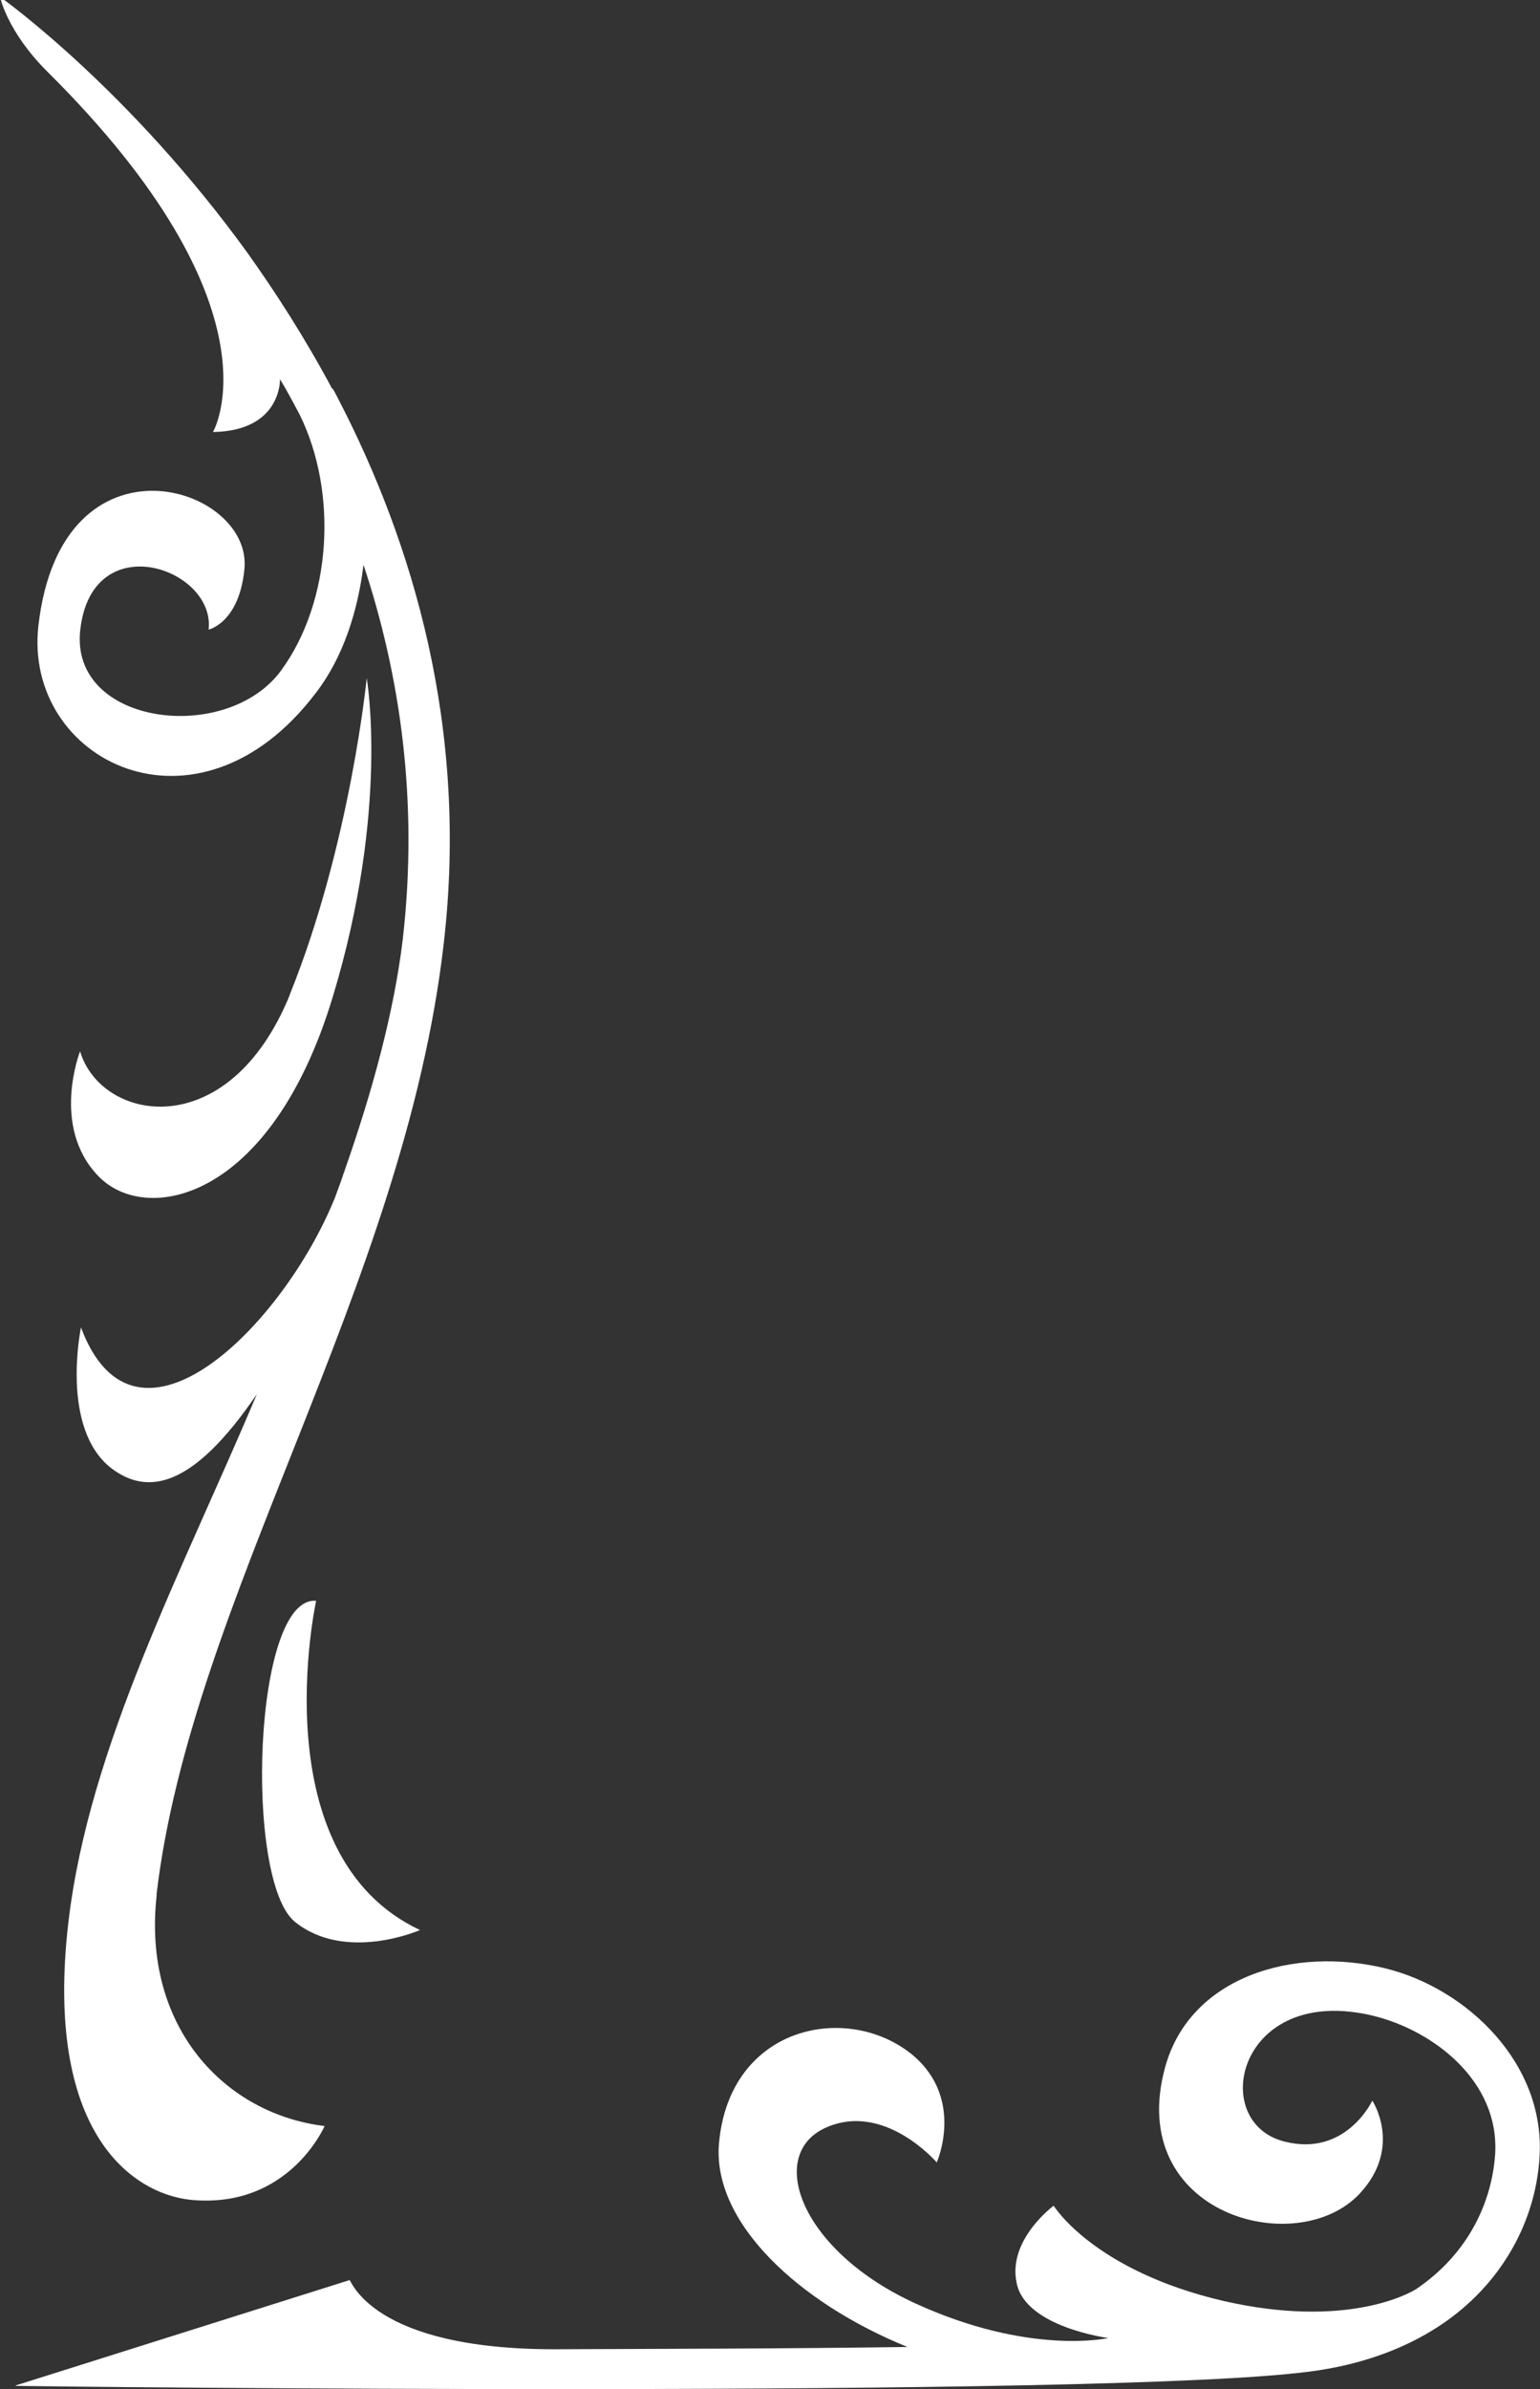
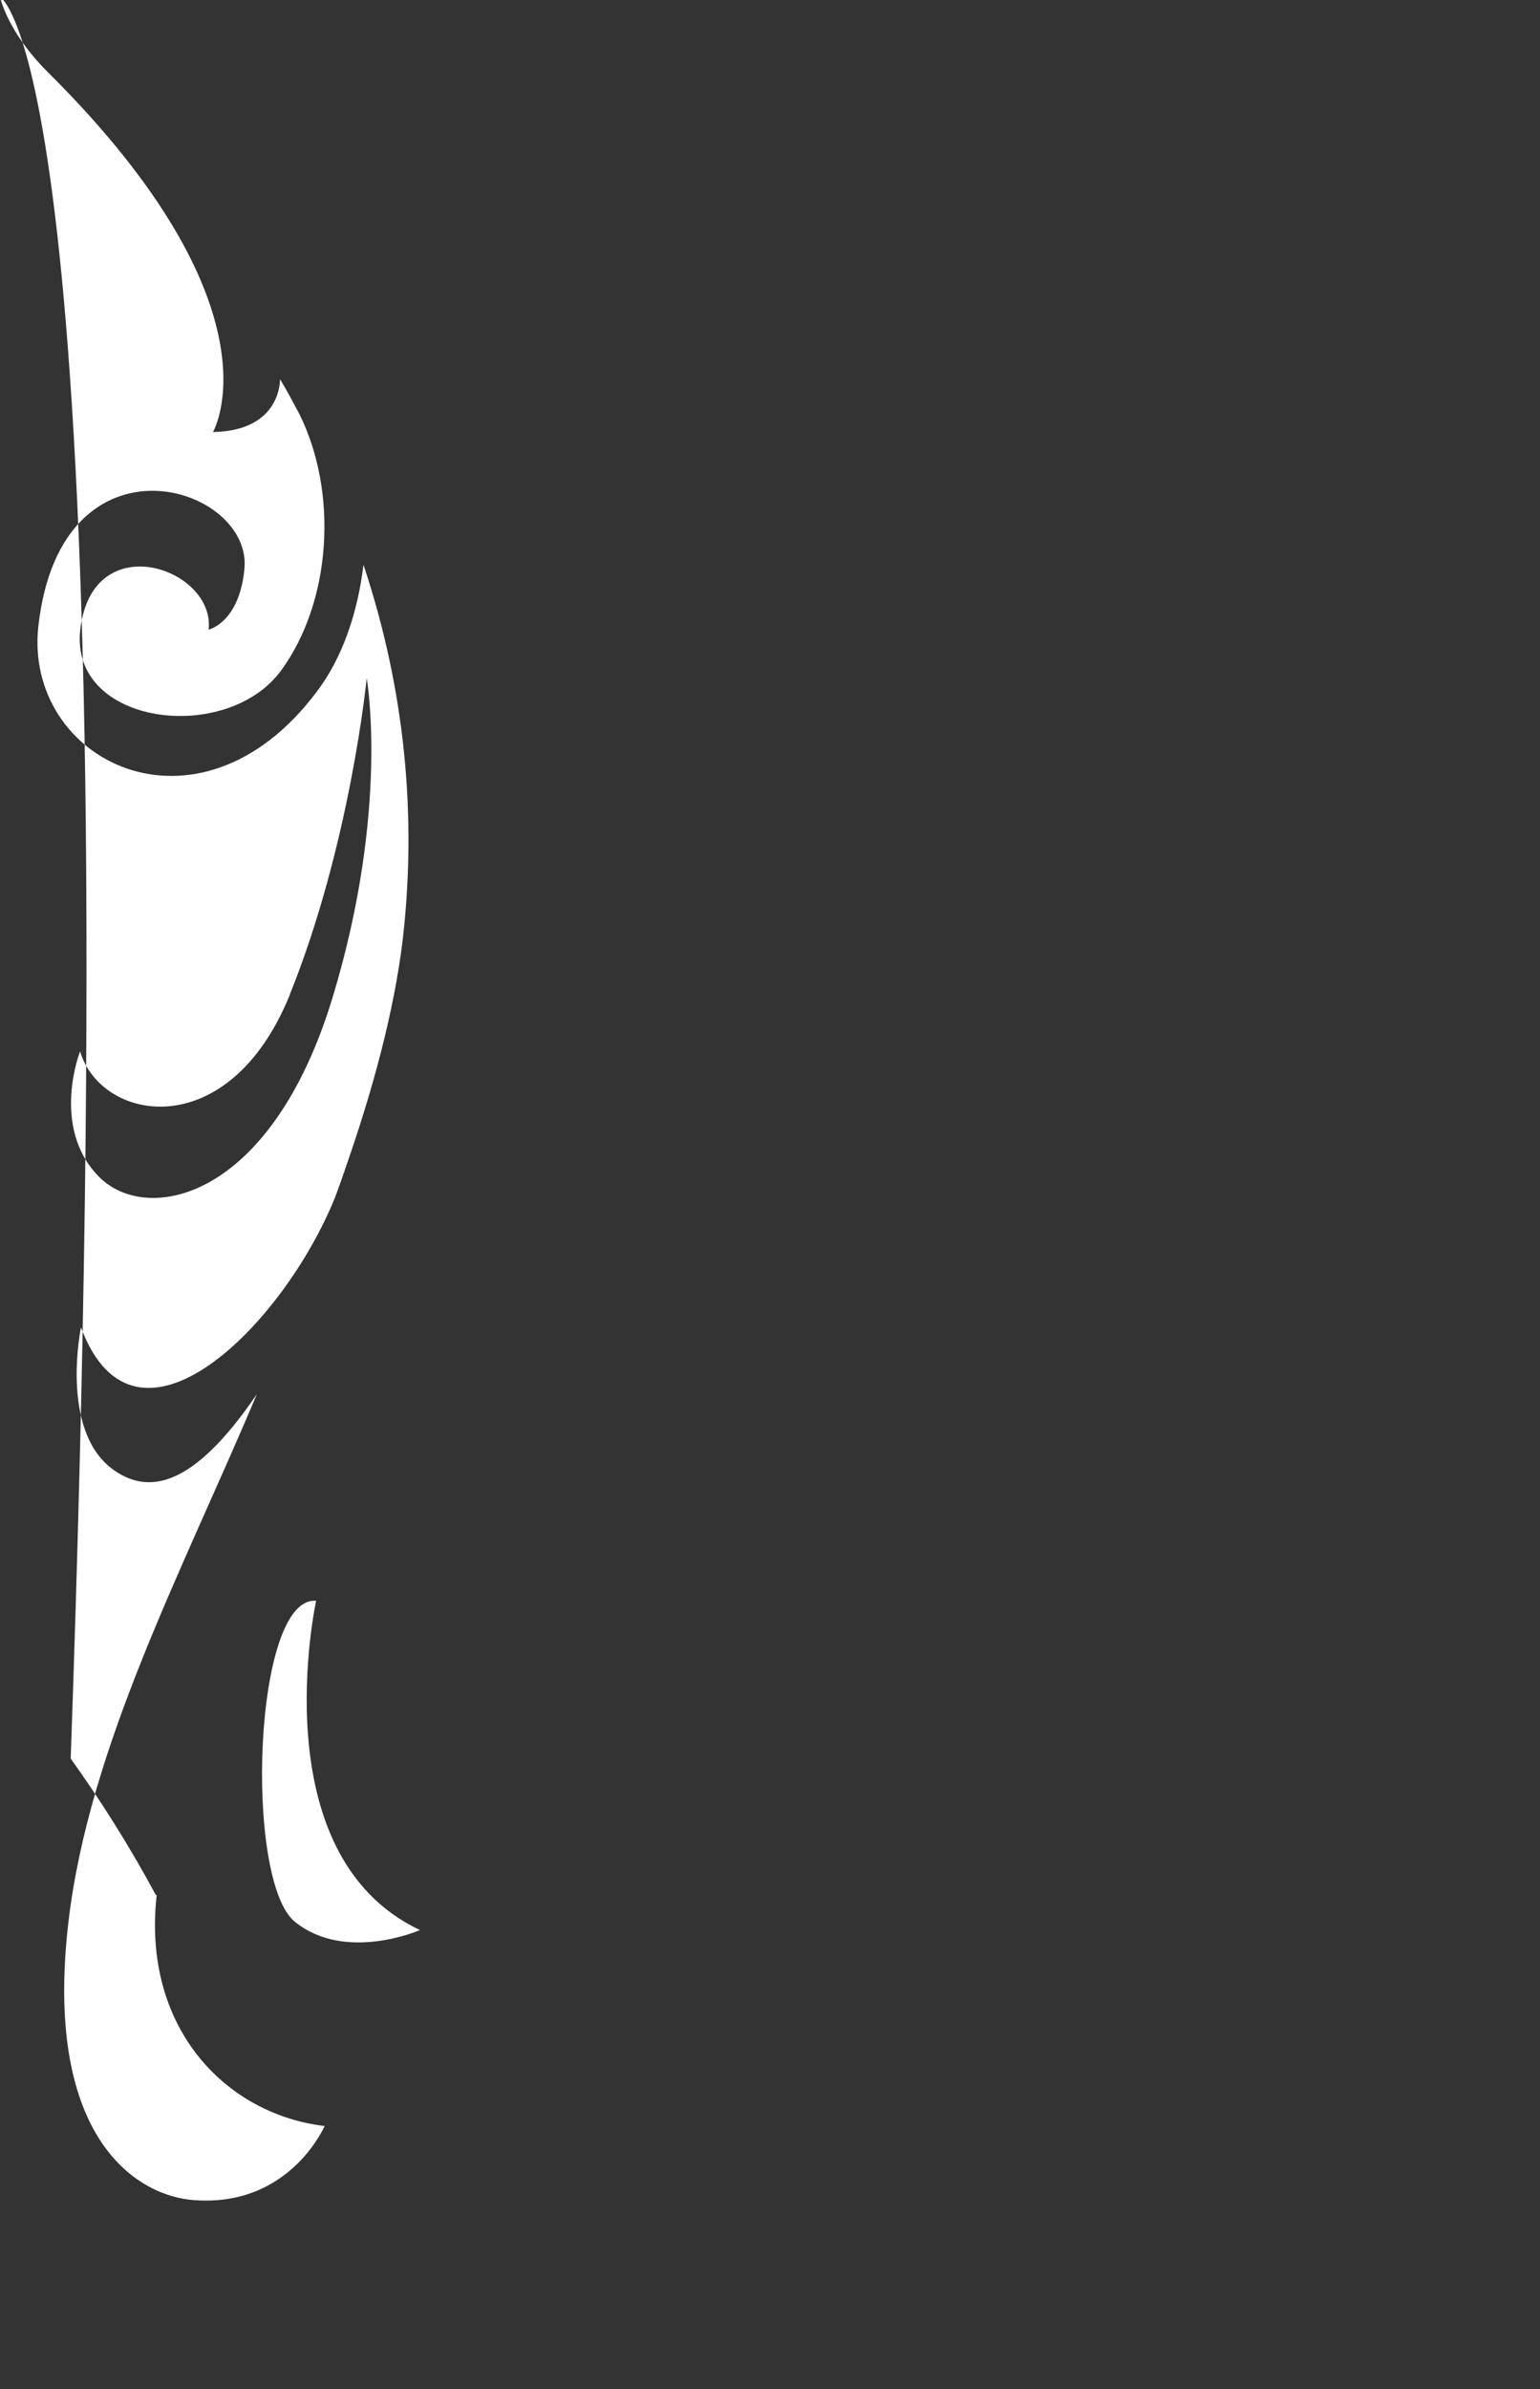
<svg xmlns="http://www.w3.org/2000/svg" id="Ebene_1" data-name="Ebene 1" viewBox="0 0 67.32 104.35">
  <rect x="0" y="0" width="67.32" height="104.35" fill="#333333" stroke="none" />
  <defs>
    <style>
      .cls-1 {
        fill: #fff;
      }
    </style>
  </defs>
-   <path class="cls-1" d="M12.67,43.45c-2.68,6.58-8.24,5.57-9.17,2.47,0,0-1.29,3.28.79,5.44,2.05,2.16,7.55,1.15,10.26-7.83,2.49-8.22,1.48-13.91,1.48-13.91,0,0-.71,7.26-3.37,13.84M12.89,83.94c2.22,1.79,5.47.36,5.47.36-6.98-3.28-4.54-14.38-4.54-14.38-2.76-.24-3.15,12.22-.93,14.02M6.84,82.77c1.51-12.93,10.84-26.55,12.56-41.58,1.09-9.41-1.37-17.5-4.6-23.74-.08-.16-.16-.31-.25-.47h-.03c-1.2-2.24-2.49-4.24-3.72-5.96C5.67,3.94.22.02,0-.14,0-.14.3,1.37,2.08,3.14c10.4,10.32,7.23,15.73,7.23,15.73,3.01-.05,2.93-2.31,2.93-2.31.3.49.57,1.01.85,1.53,1.7,3.43,1.4,8.17-.79,11.18-2.38,3.28-9.28,2.42-8.79-1.77.52-4.55,5.91-2.68,5.61,0,0,0,1.32-.29,1.56-2.6.44-3.69-7.99-6.35-9,2.42-.68,5.9,6.95,9.78,12.13,2.94,1.18-1.53,1.83-3.54,2.08-5.59,1.59,4.78,2.41,10.27,1.72,16.33-.38,3.17-1.31,6.61-2.55,10.14,0,.03,0,.05-.03.08-.11.36-.25.7-.38,1.07-2.25,5.59-8.73,12.07-11.11,5.69,0,0-.93,4.42,1.34,6.16,1.53,1.15,3.5.94,6.35-3.25-3.23,7.67-7.34,15.37-8.24,23.07-1.07,9.15,2.76,11.83,5.31,12.12,4.32.44,5.89-3.22,5.89-3.22-4.35-.52-7.99-4.32-7.34-10.09" />
-   <path class="cls-1" d="M.69,104.21c1.23.03,47.54.55,56.52-.62,3.09-.39,5.67-1.59,7.44-3.43,1.56-1.61,2.52-3.72,2.65-5.96.25-4.06-3.15-7.33-6.71-8.22-4.02-.99-8.57.34-9.66,4.32-1.75,6.42,5.77,8.45,8.51,5.51,1.89-2.03.55-4.06.55-4.06,0,0-1.15,2.47-3.83,1.79-3.39-.83-2.05-6.94,3.89-5.49,2.63.65,5.5,2.86,5.31,6.03-.14,2.08-1.15,4.34-3.45,5.9-.33.21-3.09,1.74-8.43.52-5.69-1.33-7.42-4.16-7.42-4.16,0,0-2.05,1.51-1.61,3.41.41,1.9,4,2.37,4,2.37,0,0-3.42.78-8.43-1.51-5.01-2.29-6.54-6.48-3.94-7.67,2.57-1.17,4.87,1.51,4.87,1.51,0,0,1.23-2.76-1.04-4.68-2.82-2.34-8.02-1.33-8.48,3.85-.3,3.46,3.5,6.97,8.24,8.89-5.56.08-11.25.08-15.44.1-7.99,0-8.87-3.02-8.95-3.02l-14.59,4.6Z" />
+   <path class="cls-1" d="M12.67,43.45c-2.68,6.58-8.24,5.57-9.17,2.47,0,0-1.29,3.28.79,5.44,2.05,2.16,7.55,1.15,10.26-7.83,2.49-8.22,1.48-13.91,1.48-13.91,0,0-.71,7.26-3.37,13.84M12.89,83.94c2.22,1.79,5.47.36,5.47.36-6.98-3.28-4.54-14.38-4.54-14.38-2.76-.24-3.15,12.22-.93,14.02M6.84,82.77h-.03c-1.2-2.24-2.49-4.24-3.72-5.96C5.67,3.94.22.02,0-.14,0-.14.3,1.37,2.08,3.14c10.4,10.32,7.23,15.73,7.23,15.73,3.01-.05,2.93-2.31,2.93-2.31.3.49.57,1.01.85,1.53,1.7,3.43,1.4,8.17-.79,11.18-2.38,3.28-9.28,2.42-8.79-1.77.52-4.55,5.91-2.68,5.61,0,0,0,1.32-.29,1.56-2.6.44-3.69-7.99-6.35-9,2.42-.68,5.9,6.95,9.78,12.13,2.94,1.18-1.53,1.83-3.54,2.08-5.59,1.59,4.78,2.41,10.27,1.72,16.33-.38,3.17-1.31,6.61-2.55,10.14,0,.03,0,.05-.03.08-.11.36-.25.7-.38,1.07-2.25,5.59-8.73,12.07-11.11,5.69,0,0-.93,4.42,1.34,6.16,1.53,1.15,3.5.94,6.35-3.25-3.23,7.67-7.34,15.37-8.24,23.07-1.07,9.15,2.76,11.83,5.31,12.12,4.32.44,5.89-3.22,5.89-3.22-4.35-.52-7.99-4.32-7.34-10.09" />
</svg>